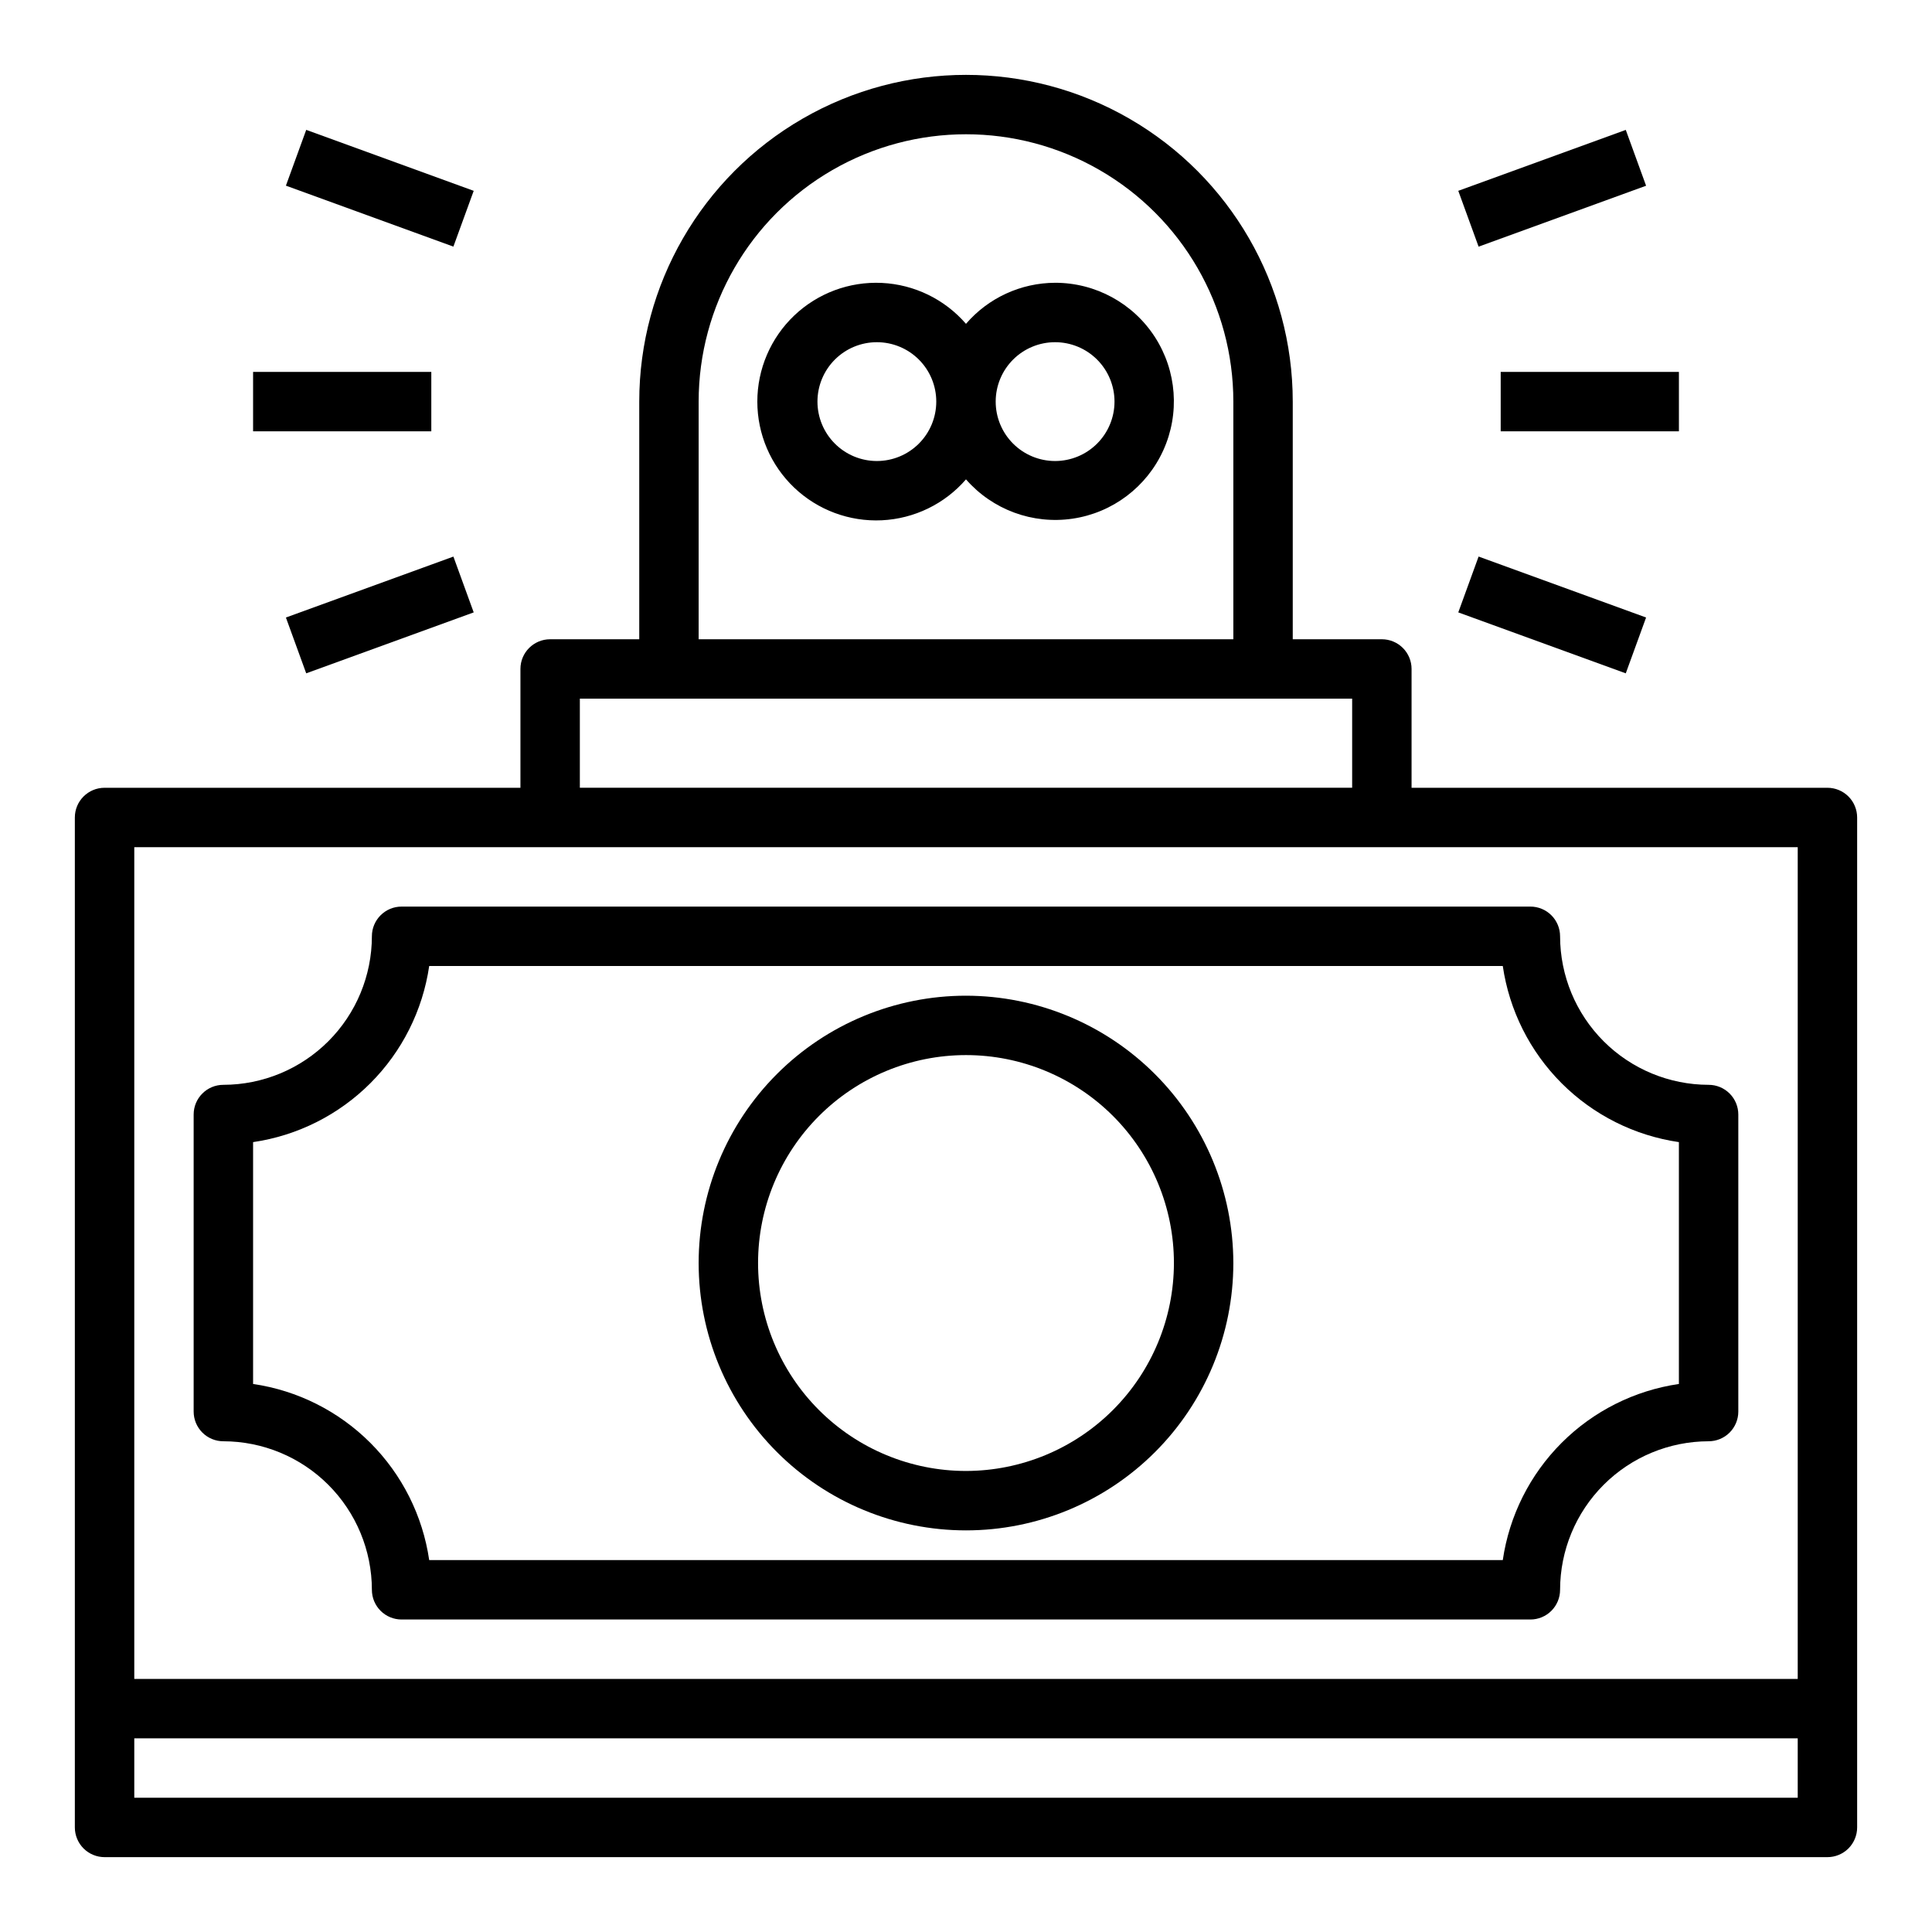
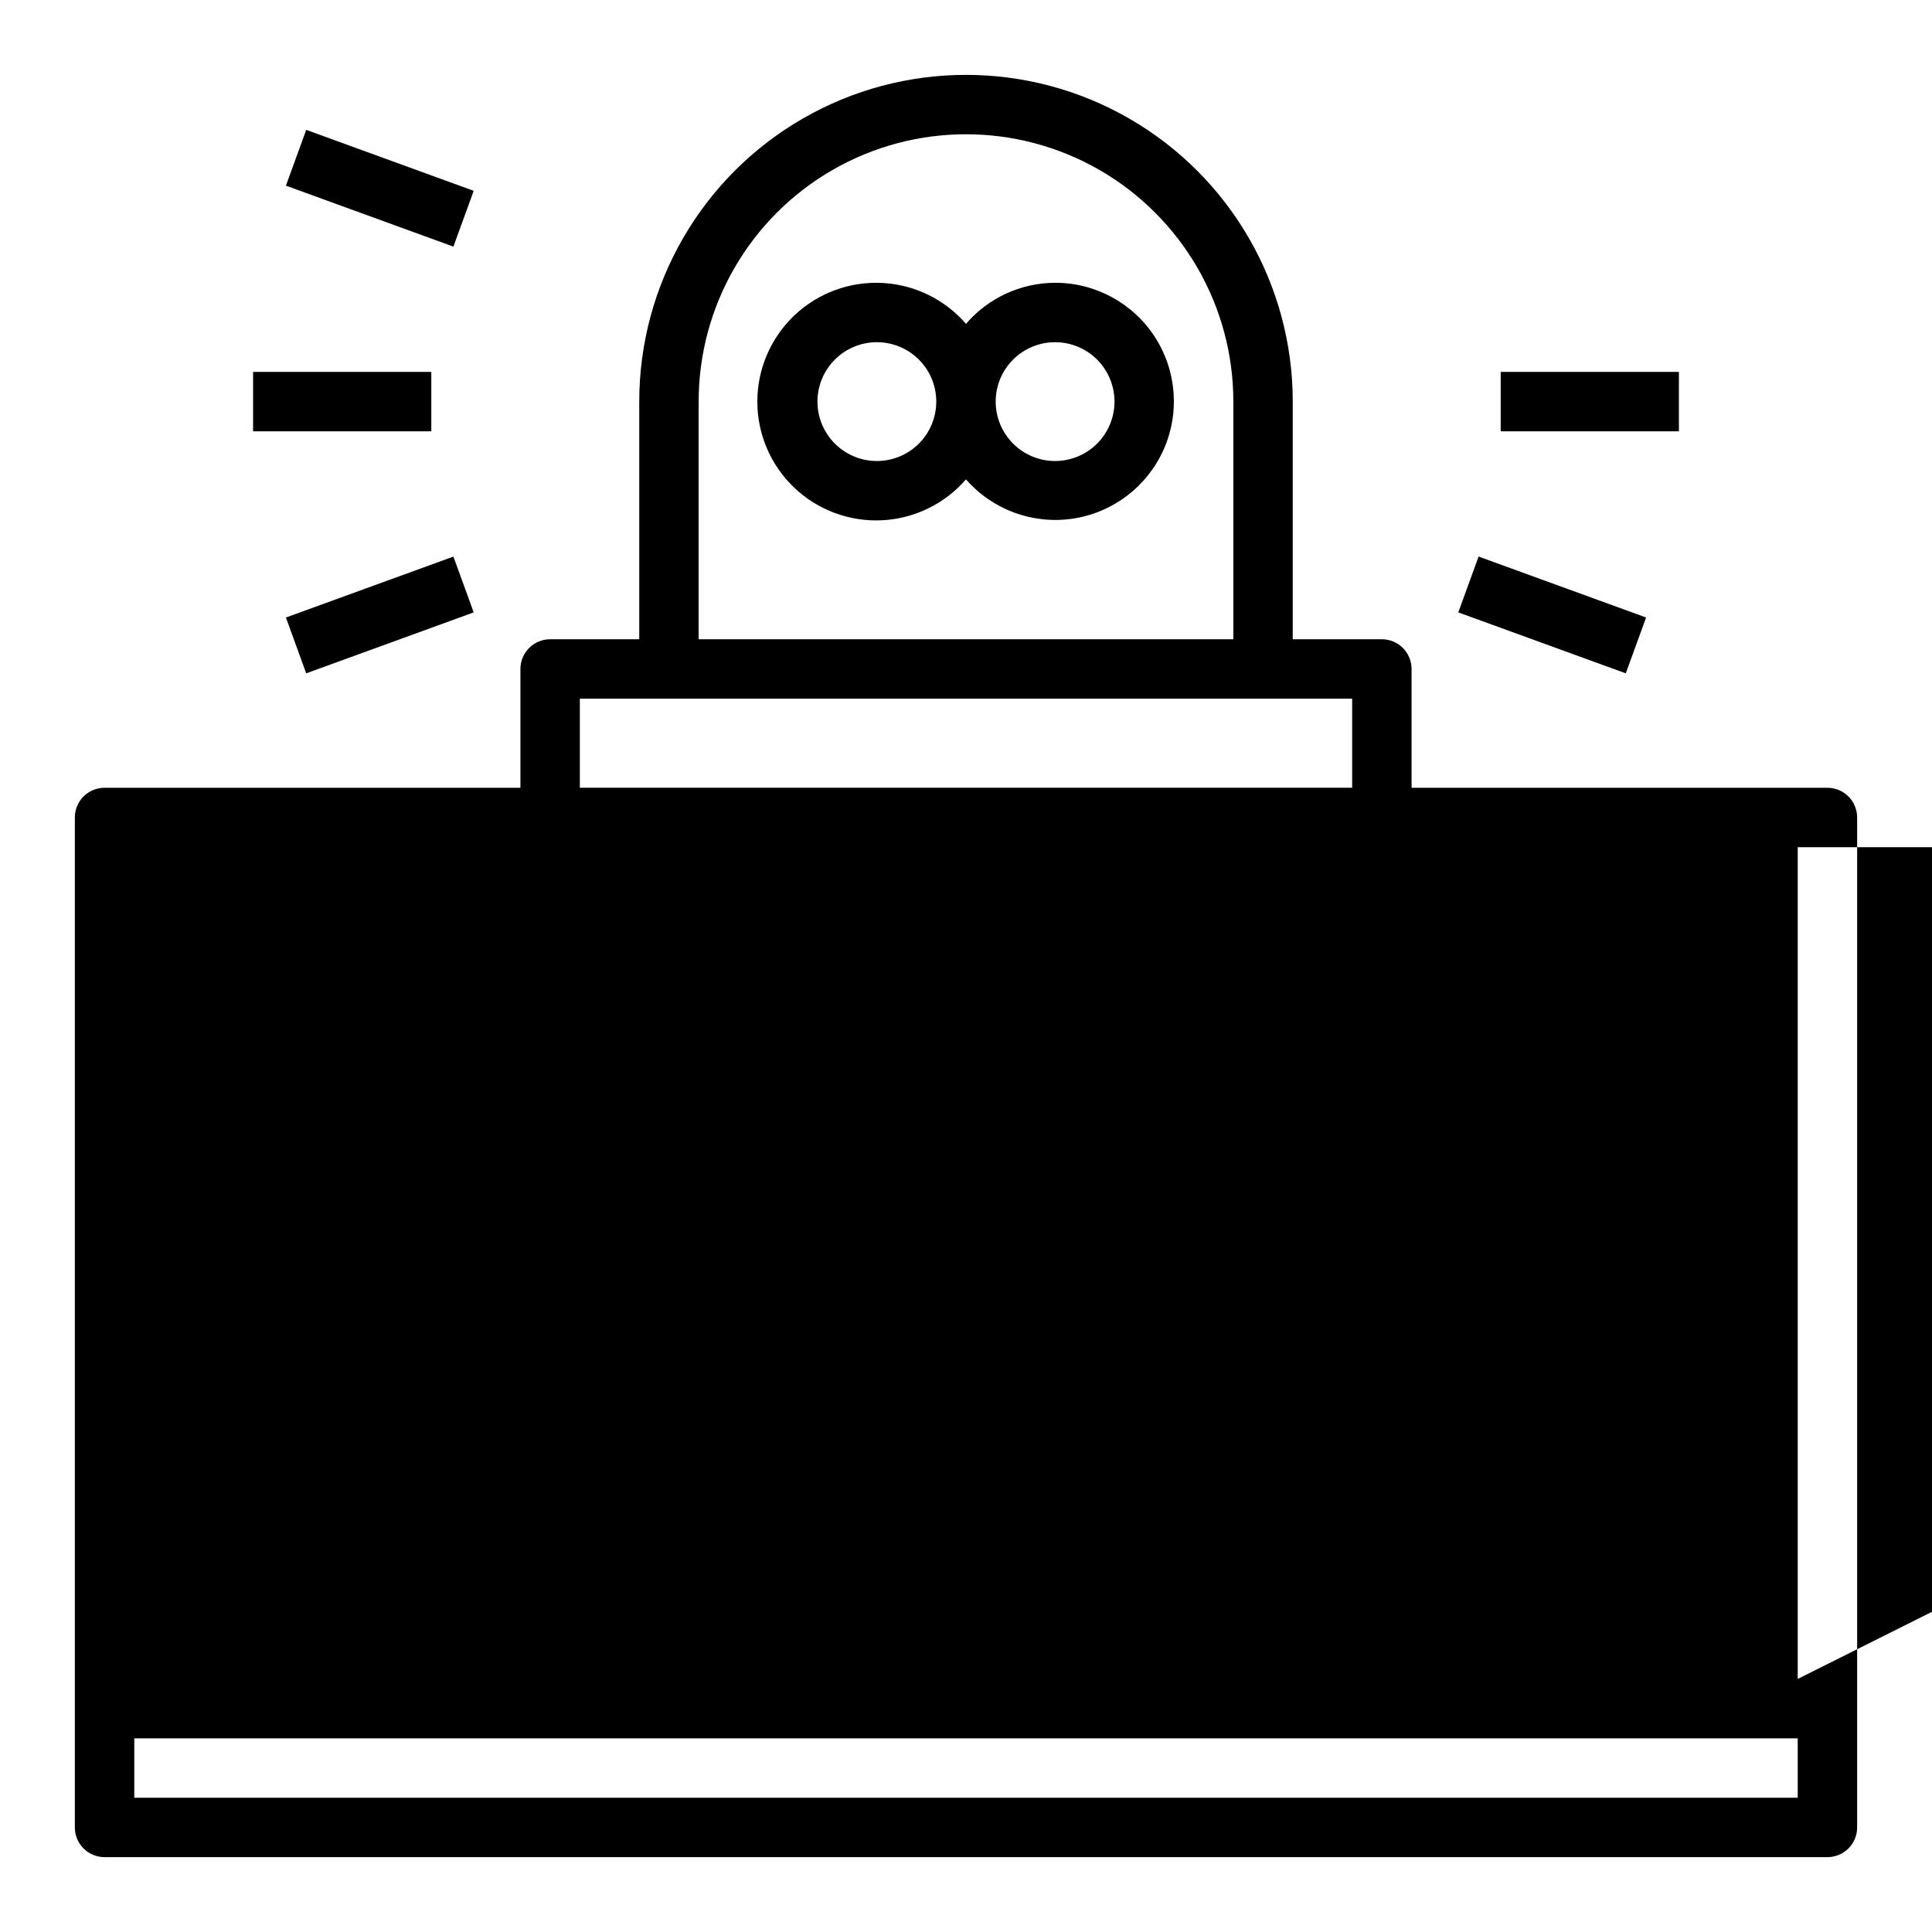
<svg xmlns="http://www.w3.org/2000/svg" fill="#000000" width="800px" height="800px" version="1.1" viewBox="144 144 512 512">
  <g>
-     <path d="m628.29 352.77h-110.21v-31.488c0-2.086-0.828-4.09-2.305-5.566-1.477-1.477-3.481-2.305-5.566-2.305h-23.617v-62.977c0-30.938-16.504-59.523-43.297-74.992-26.789-15.465-59.801-15.465-86.59 0-26.793 15.469-43.297 44.055-43.297 74.992v62.977h-23.617c-4.348 0-7.871 3.523-7.871 7.871v31.488h-110.21c-4.348 0-7.875 3.523-7.875 7.871v267.65c0 2.086 0.832 4.09 2.309 5.566 1.477 1.473 3.477 2.305 5.566 2.305h456.58c2.086 0 4.09-0.832 5.566-2.305 1.473-1.477 2.305-3.481 2.305-5.566v-267.65c0-2.086-0.832-4.09-2.305-5.566-1.477-1.473-3.481-2.305-5.566-2.305zm-299.14-102.34c0-25.312 13.504-48.699 35.426-61.355s48.93-12.656 70.848 0c21.922 12.656 35.426 36.043 35.426 61.355v62.977h-141.7zm-31.484 78.719h204.67v23.617h-204.67zm322.75 291.27h-440.83v-15.742h440.83zm0-31.488h-440.83v-220.41h440.83z" />
+     <path d="m628.29 352.77h-110.21v-31.488c0-2.086-0.828-4.09-2.305-5.566-1.477-1.477-3.481-2.305-5.566-2.305h-23.617v-62.977c0-30.938-16.504-59.523-43.297-74.992-26.789-15.465-59.801-15.465-86.59 0-26.793 15.469-43.297 44.055-43.297 74.992v62.977h-23.617c-4.348 0-7.871 3.523-7.871 7.871v31.488h-110.21c-4.348 0-7.875 3.523-7.875 7.871v267.65c0 2.086 0.832 4.09 2.309 5.566 1.477 1.473 3.477 2.305 5.566 2.305h456.58c2.086 0 4.09-0.832 5.566-2.305 1.473-1.477 2.305-3.481 2.305-5.566v-267.65c0-2.086-0.832-4.09-2.305-5.566-1.477-1.473-3.481-2.305-5.566-2.305zm-299.14-102.34c0-25.312 13.504-48.699 35.426-61.355s48.93-12.656 70.848 0c21.922 12.656 35.426 36.043 35.426 61.355v62.977h-141.7zm-31.484 78.719h204.67v23.617h-204.67zm322.75 291.27h-440.83v-15.742h440.83zm0-31.488v-220.41h440.83z" />
    <path d="m596.8 431.49c-10.438-0.016-20.441-4.164-27.82-11.543-7.379-7.379-11.527-17.383-11.543-27.82 0-2.086-0.828-4.09-2.305-5.566-1.477-1.477-3.477-2.305-5.566-2.305h-299.14c-4.348 0-7.871 3.523-7.871 7.871-0.012 10.438-4.164 20.441-11.543 27.82-7.379 7.379-17.383 11.527-27.816 11.543-4.348 0-7.875 3.523-7.875 7.871v78.719c0 2.09 0.832 4.09 2.309 5.566 1.477 1.477 3.477 2.305 5.566 2.305 10.434 0.016 20.438 4.164 27.816 11.543 7.379 7.379 11.531 17.383 11.543 27.82 0 2.086 0.828 4.09 2.305 5.566 1.477 1.477 3.481 2.305 5.566 2.305h299.14c2.09 0 4.09-0.828 5.566-2.305 1.477-1.477 2.305-3.481 2.305-5.566 0.016-10.438 4.164-20.441 11.543-27.82 7.379-7.379 17.383-11.527 27.82-11.543 2.086 0 4.09-0.828 5.566-2.305 1.473-1.477 2.305-3.477 2.305-5.566v-78.719c0-2.09-0.832-4.09-2.305-5.566-1.477-1.477-3.481-2.305-5.566-2.305zm-7.875 79.277c-11.766 1.719-22.664 7.188-31.074 15.598-8.41 8.41-13.879 19.309-15.598 31.074h-284.51c-1.719-11.766-7.191-22.664-15.598-31.07-8.41-8.41-19.309-13.883-31.074-15.602v-64.094c11.766-1.719 22.664-7.191 31.074-15.602 8.406-8.406 13.879-19.305 15.598-31.07h284.51c1.719 11.766 7.188 22.664 15.598 31.074 8.41 8.41 19.309 13.879 31.074 15.598z" />
    <path d="m400 407.87c-18.793 0-36.812 7.465-50.098 20.75-13.289 13.285-20.754 31.309-20.754 50.098s7.465 36.812 20.754 50.098c13.285 13.285 31.305 20.75 50.098 20.75 18.789 0 36.809-7.465 50.098-20.75 13.285-13.285 20.75-31.309 20.75-50.098-0.023-18.781-7.496-36.789-20.777-50.07-13.281-13.285-31.289-20.754-50.07-20.777zm0 125.95c-14.617 0-28.633-5.809-38.965-16.141-10.336-10.336-16.141-24.352-16.141-38.965s5.805-28.629 16.141-38.965c10.332-10.332 24.348-16.141 38.965-16.141 14.613 0 28.629 5.809 38.965 16.141 10.332 10.336 16.137 24.352 16.137 38.965-0.016 14.609-5.828 28.617-16.156 38.945-10.332 10.332-24.336 16.141-38.945 16.16z" />
    <path d="m211.07 242.56h47.23v15.742h-47.23z" />
    <path d="m219.77 193.2 5.383-14.785 44.383 16.156-5.383 14.785z" />
    <path d="m219.77 307.65 44.387-16.148 5.379 14.789-44.387 16.148z" />
    <path d="m541.7 242.56h47.23v15.742h-47.23z" />
-     <path d="m530.46 194.57 44.387-16.145 5.383 14.797-44.387 16.145z" />
    <path d="m530.46 306.29 5.383-14.797 44.387 16.152-5.383 14.797z" />
    <path d="m423.61 218.94c-9.074 0.031-17.695 4-23.613 10.879-5.637-6.512-13.695-10.43-22.301-10.844-8.602-0.41-17 2.719-23.234 8.66-6.234 5.945-9.762 14.18-9.762 22.793 0 8.613 3.527 16.852 9.762 22.793s14.633 9.07 23.234 8.66c8.605-0.414 16.664-4.332 22.301-10.844 7.031 8.051 17.668 11.977 28.242 10.418 10.574-1.555 19.633-8.383 24.047-18.117 4.414-9.734 3.574-21.043-2.223-30.023-5.801-8.977-15.766-14.391-26.453-14.375zm-47.23 47.23v0.004c-4.176 0-8.18-1.66-11.133-4.613s-4.613-6.957-4.613-11.133c0-4.176 1.66-8.18 4.613-11.133s6.957-4.609 11.133-4.609c4.176 0 8.18 1.656 11.133 4.609s4.609 6.957 4.609 11.133c0 4.176-1.656 8.18-4.609 11.133s-6.957 4.613-11.133 4.613zm47.23 0v0.004c-4.176 0-8.18-1.66-11.133-4.613s-4.609-6.957-4.609-11.133c0-4.176 1.656-8.18 4.609-11.133s6.957-4.609 11.133-4.609 8.18 1.656 11.133 4.609 4.613 6.957 4.613 11.133c0 4.176-1.66 8.18-4.613 11.133s-6.957 4.613-11.133 4.613z" />
  </g>
</svg>